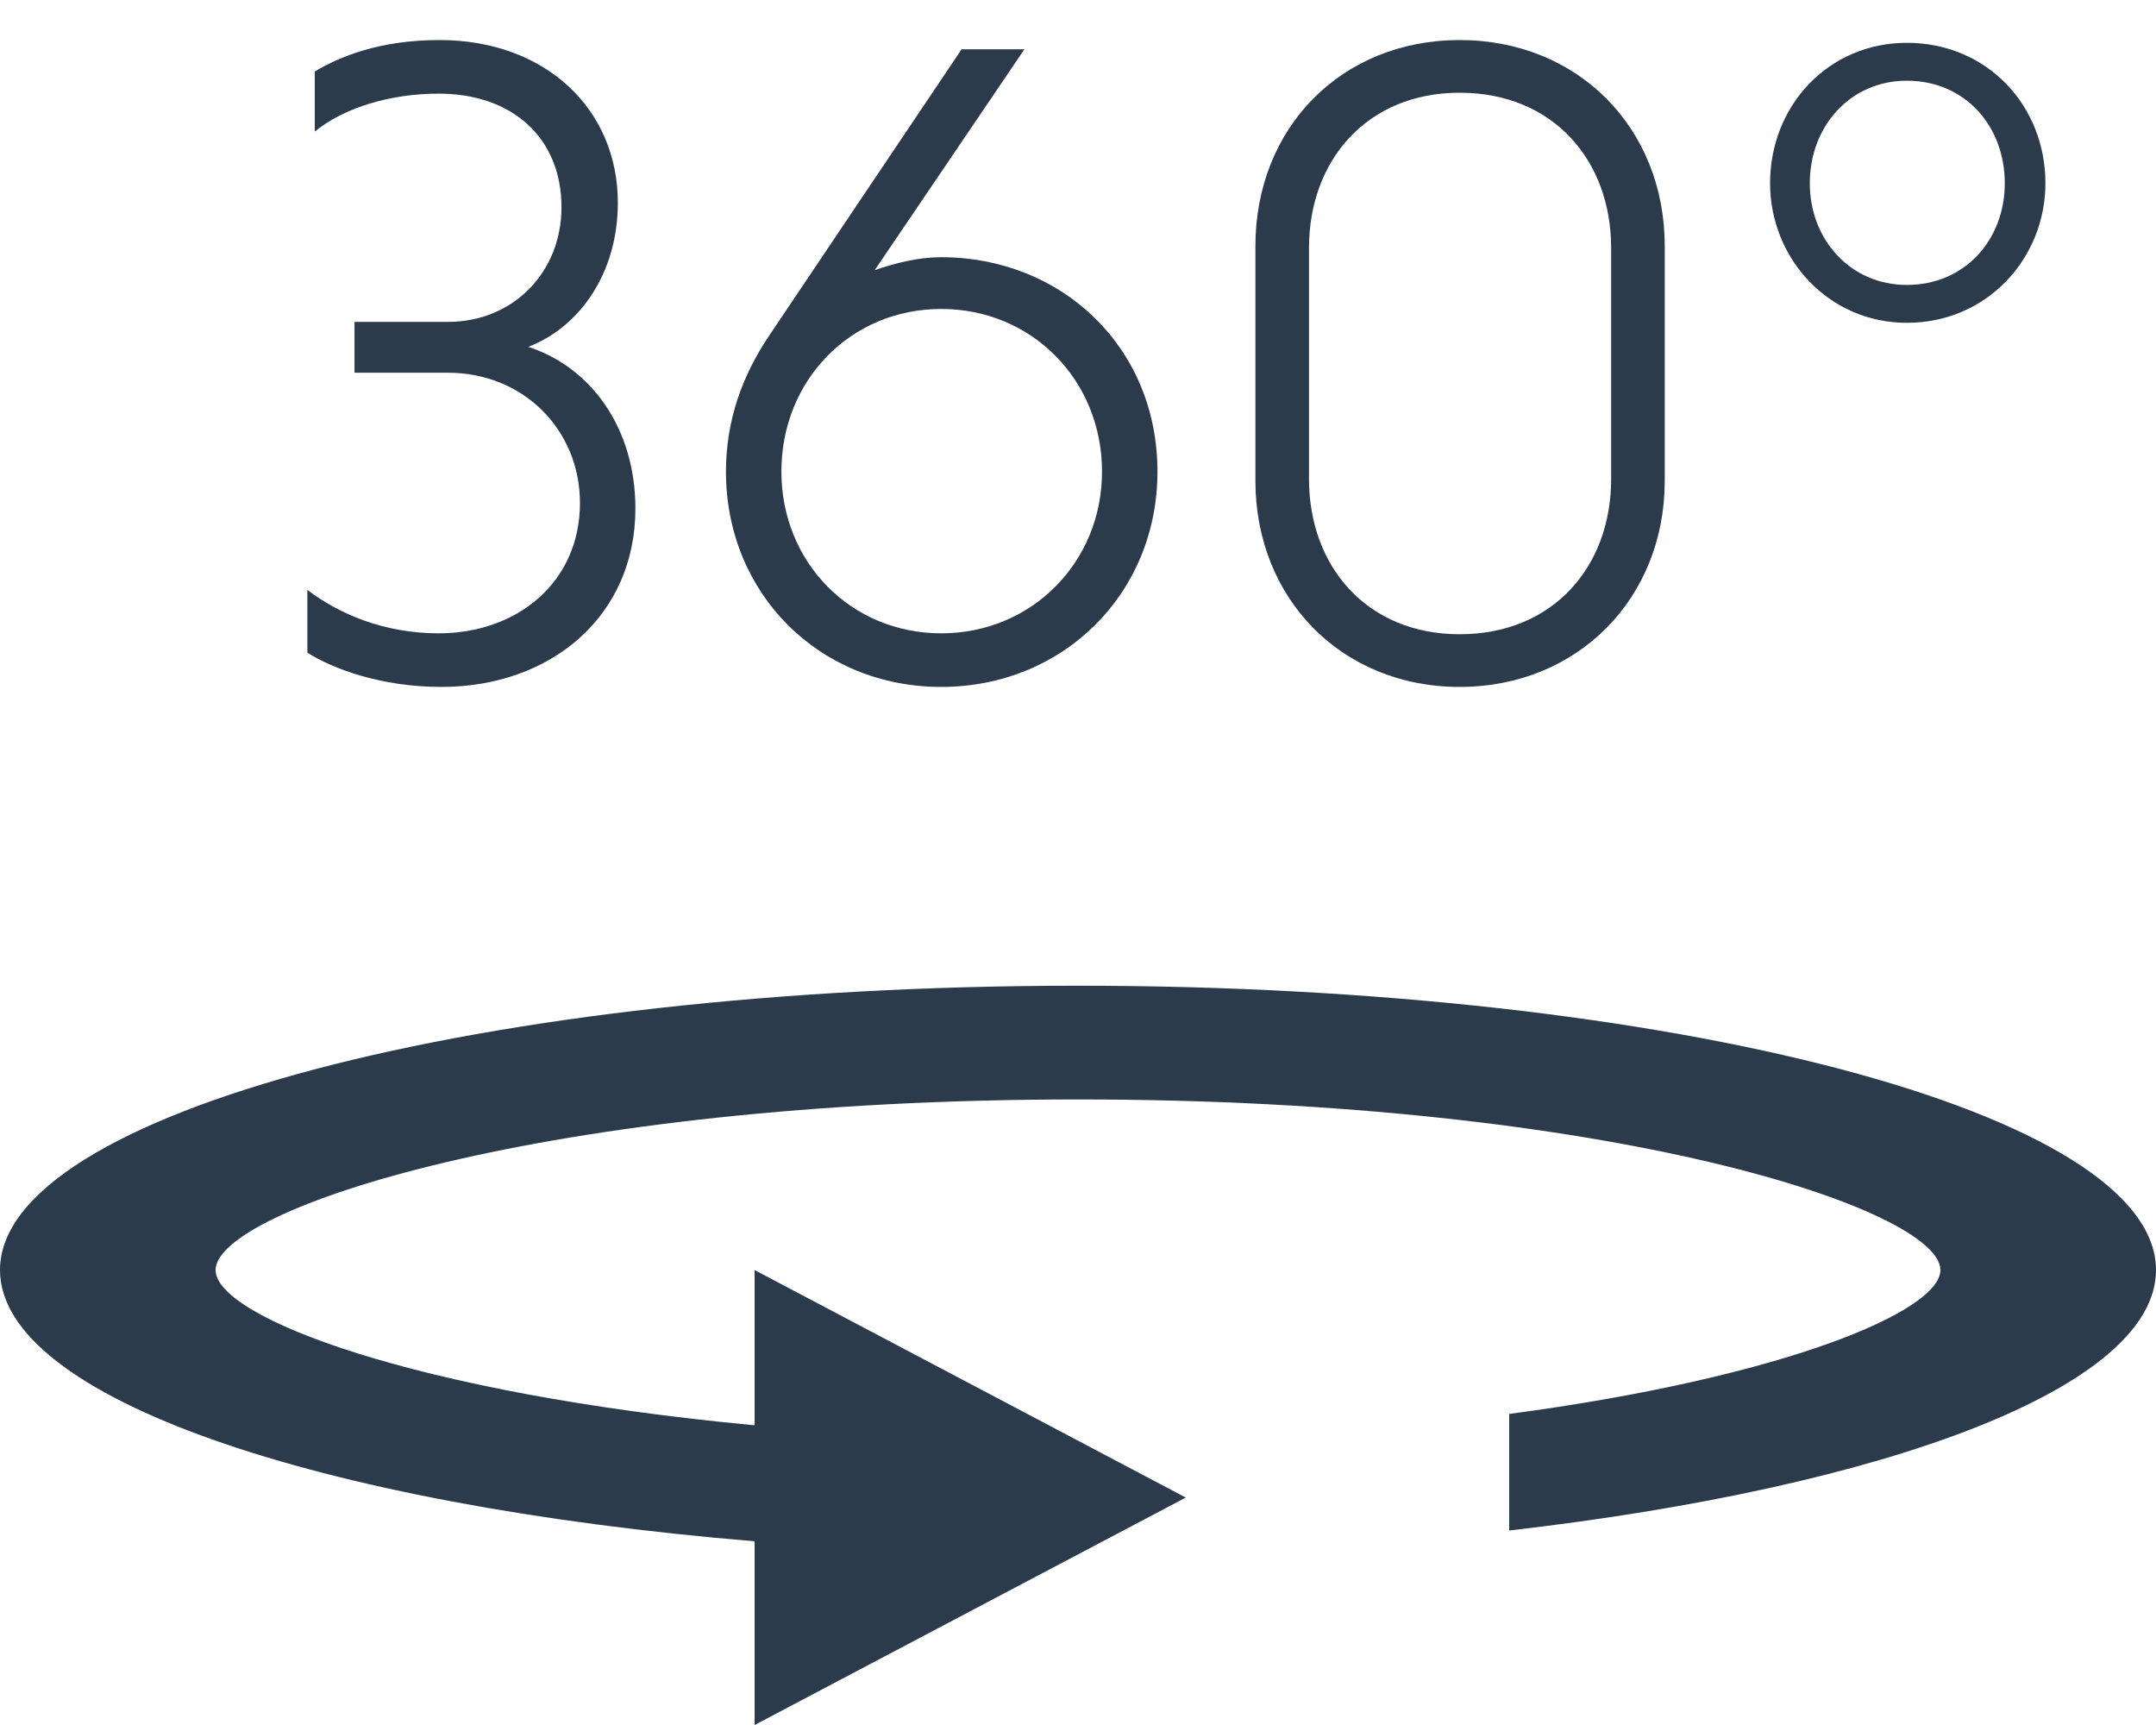
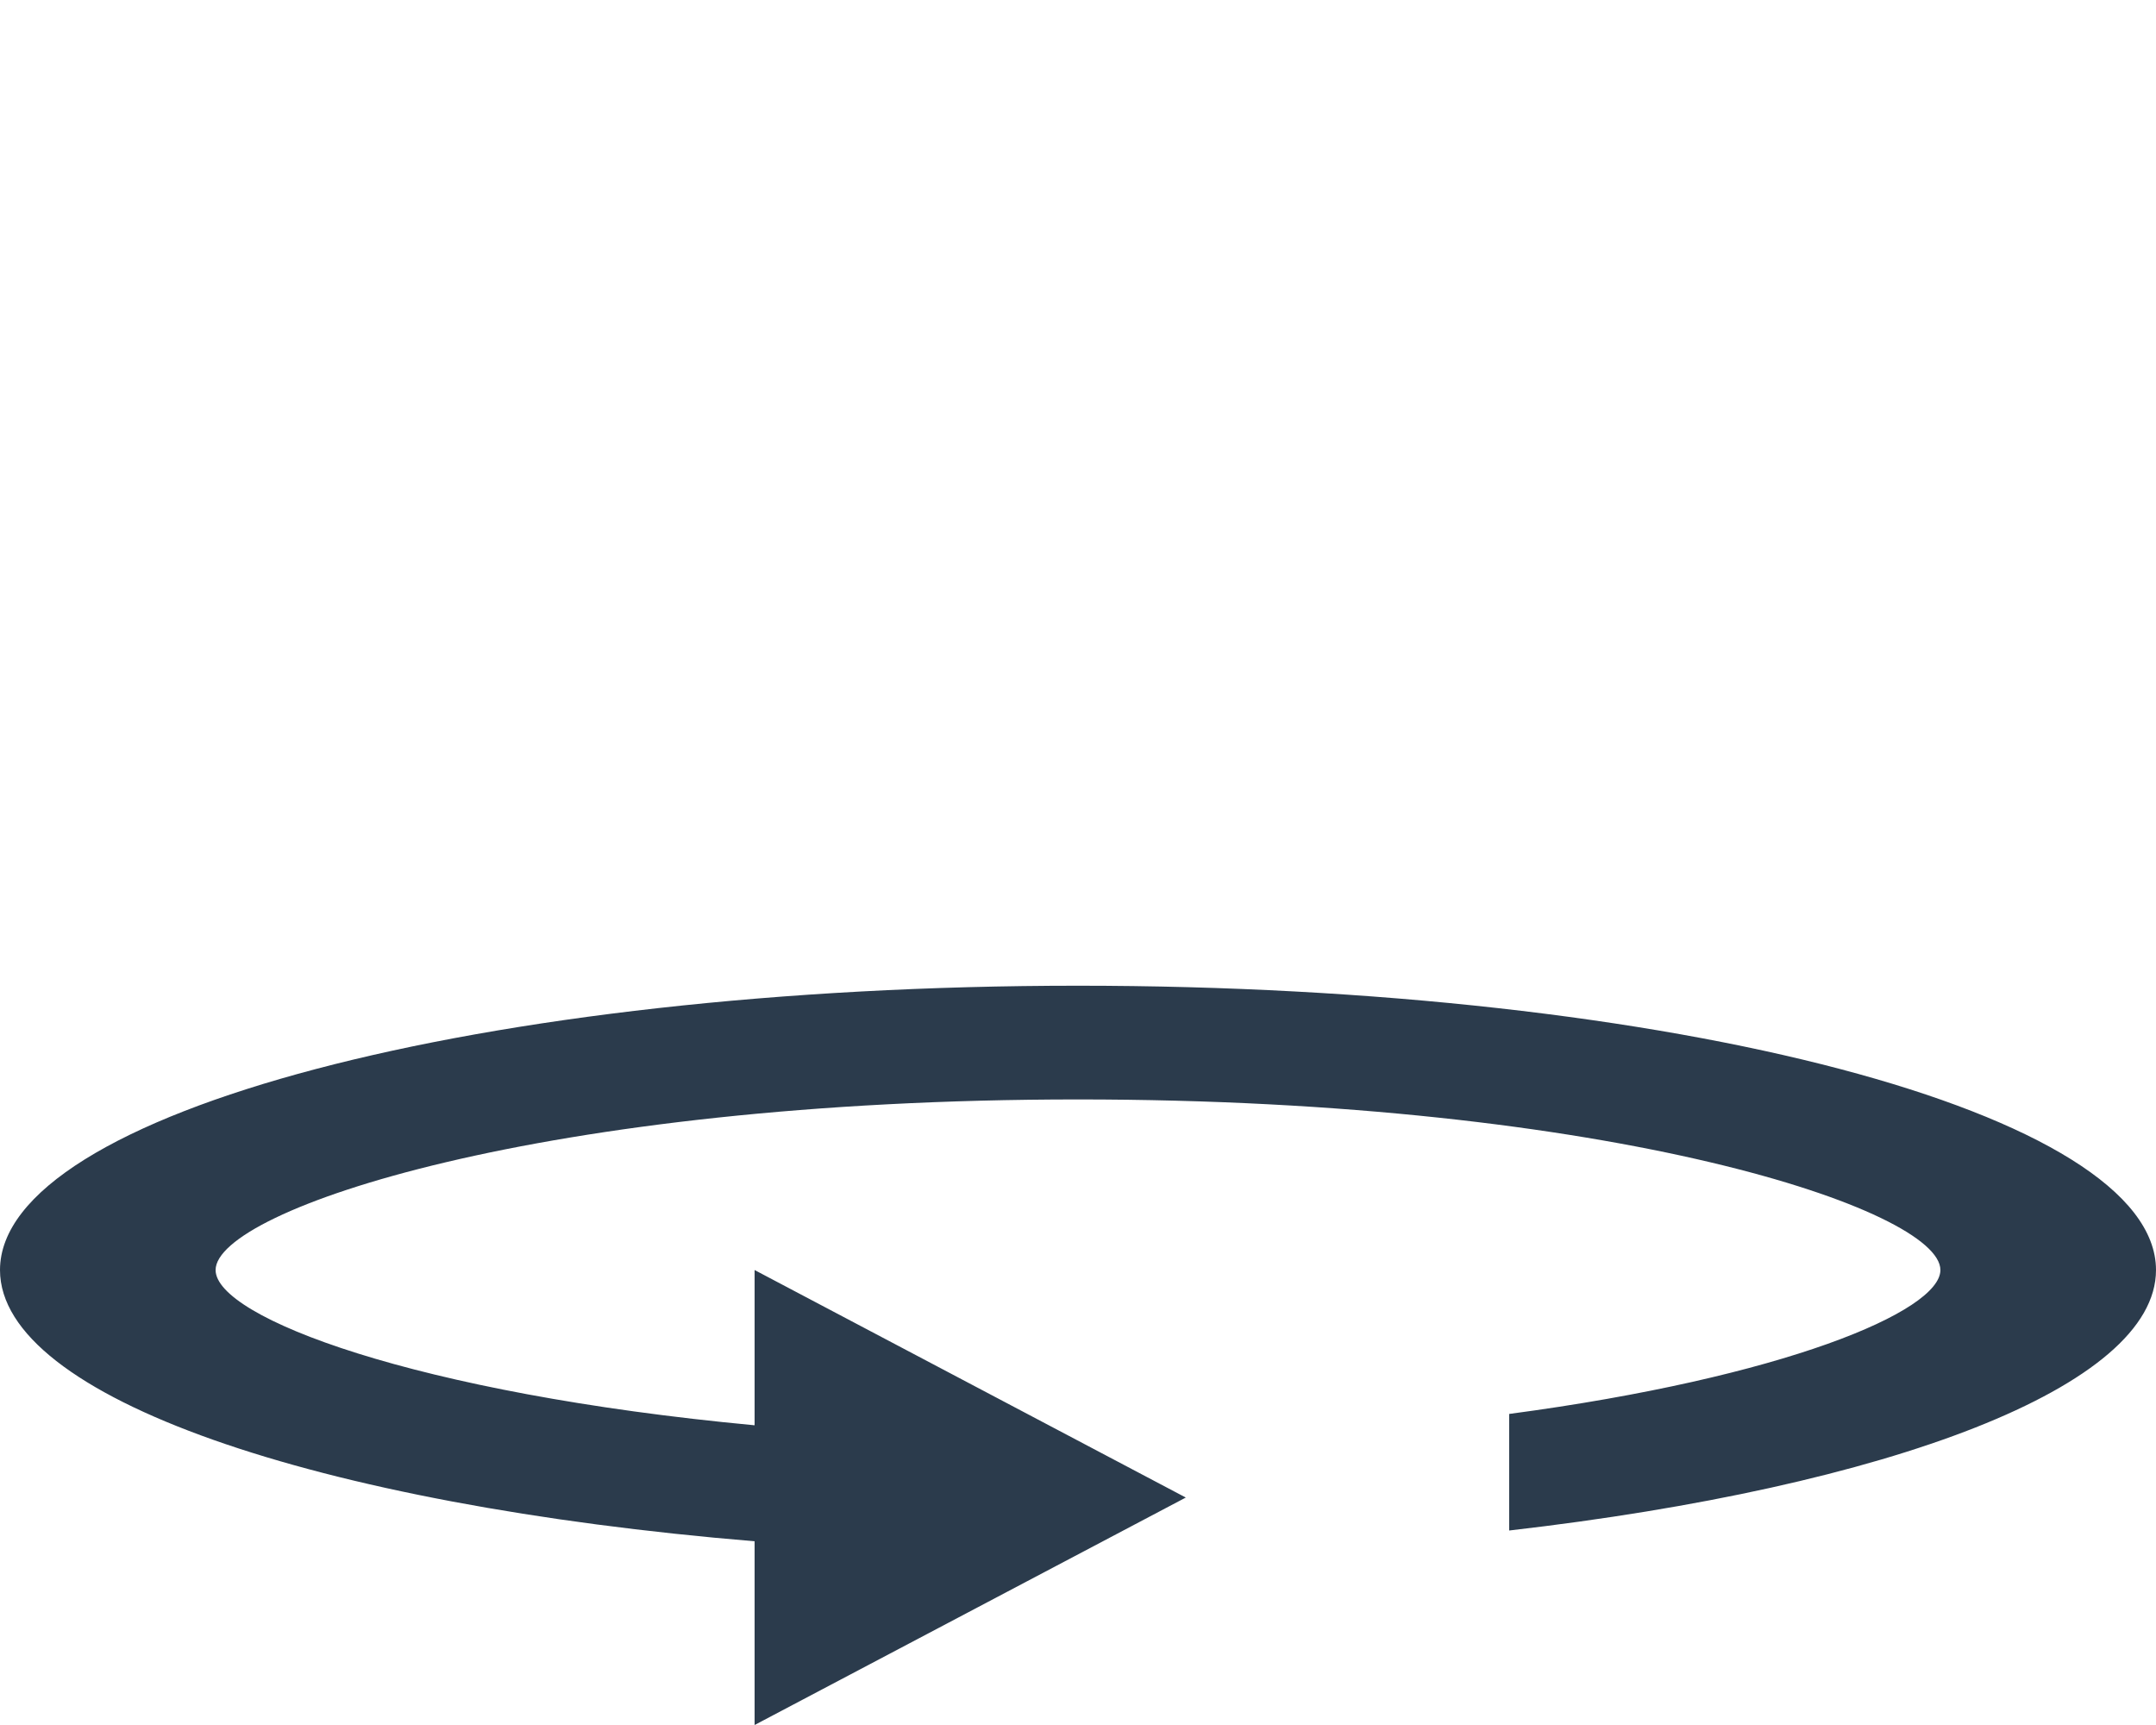
<svg xmlns="http://www.w3.org/2000/svg" width="35px" height="28px" viewBox="0 0 35 28" version="1.1">
  <title>360Icon</title>
  <g id="Rand-Tower-Hotel" stroke="none" stroke-width="1" fill="none" fill-rule="evenodd">
    <g id="Rand-Tower-Hotel---Accommodations-Page" transform="translate(-1005, -37)" fill="#2B3B4C" fill-rule="nonzero">
      <g id="360Icon" transform="translate(1005, 37.65)">
        <path d="M17.5,15.35 C7.84,15.35 0,17.418 0,19.965 C0,22.033 5.145,23.778 12.25,24.368 L12.25,27.35 L19.25,23.658 L12.25,19.965 L12.25,22.485 C6.737,21.968 3.5,20.732 3.5,19.965 C3.5,18.987 8.82,17.196 17.5,17.196 C26.18,17.196 31.5,18.987 31.5,19.965 C31.5,20.639 28.945,21.71 24.5,22.301 L24.5,24.193 C30.677,23.482 35,21.858 35,19.965 C35,17.418 27.16,15.35 17.5,15.35 Z" id="Path" />
        <g id="360°" transform="translate(4.99, 0)">
-           <path d="M0.765,5.4 L2.28,5.4 C3.51,5.4 4.425,6.33 4.425,7.515 C4.425,8.79 3.42,9.63 2.13,9.63 C1.245,9.63 0.51,9.315 0,8.925 L0,9.945 C0.405,10.2 1.185,10.5 2.175,10.5 C3.96,10.5 5.325,9.345 5.325,7.605 C5.325,6.3 4.605,5.31 3.585,4.98 C4.41,4.665 5.04,3.795 5.04,2.64 C5.04,1.125 3.87,0 2.145,0 C1.17,0 0.525,0.27 0.12,0.51 L0.12,1.485 C0.6,1.095 1.35,0.87 2.13,0.87 C3.33,0.87 4.125,1.59 4.125,2.715 C4.125,3.765 3.345,4.575 2.28,4.575 L0.765,4.575 L0.765,5.4 Z" id="Path" />
-           <path d="M11.64,0.15 L10.62,0.15 L7.485,4.815 C7.065,5.445 6.795,6.165 6.795,7.005 C6.795,8.985 8.31,10.5 10.29,10.5 C12.27,10.5 13.8,8.985 13.8,7.005 C13.8,4.98 12.24,3.525 10.29,3.525 C9.93,3.525 9.555,3.615 9.21,3.735 L11.64,0.15 Z M12.9,7.005 C12.9,8.475 11.76,9.63 10.29,9.63 C8.82,9.63 7.695,8.475 7.695,7.005 C7.695,5.52 8.82,4.365 10.29,4.365 C11.76,4.365 12.9,5.52 12.9,7.005 Z" id="Shape" />
-           <path d="M18.705,0.855 C20.22,0.855 21.165,1.95 21.165,3.375 L21.165,7.125 C21.165,8.55 20.22,9.645 18.705,9.645 C17.205,9.645 16.26,8.55 16.26,7.125 L16.26,3.375 C16.26,1.95 17.205,0.855 18.705,0.855 Z M18.705,0 C16.785,0 15.39,1.425 15.39,3.345 L15.39,7.155 C15.39,9.06 16.785,10.5 18.705,10.5 C20.625,10.5 22.035,9.06 22.035,7.155 L22.035,3.345 C22.035,1.425 20.625,0 18.705,0 Z" id="Shape" />
-           <path d="M23.745,2.325 C23.745,3.54 24.69,4.59 25.965,4.59 C27.27,4.59 28.215,3.54 28.215,2.325 C28.215,1.065 27.27,0.045 25.965,0.045 C24.69,0.045 23.745,1.065 23.745,2.325 Z M24.39,2.325 C24.39,1.395 25.05,0.66 25.965,0.66 C26.91,0.66 27.555,1.395 27.555,2.325 C27.555,3.24 26.91,3.975 25.965,3.975 C25.05,3.975 24.39,3.24 24.39,2.325 Z" id="Shape" />
-         </g>
+           </g>
      </g>
    </g>
  </g>
</svg>